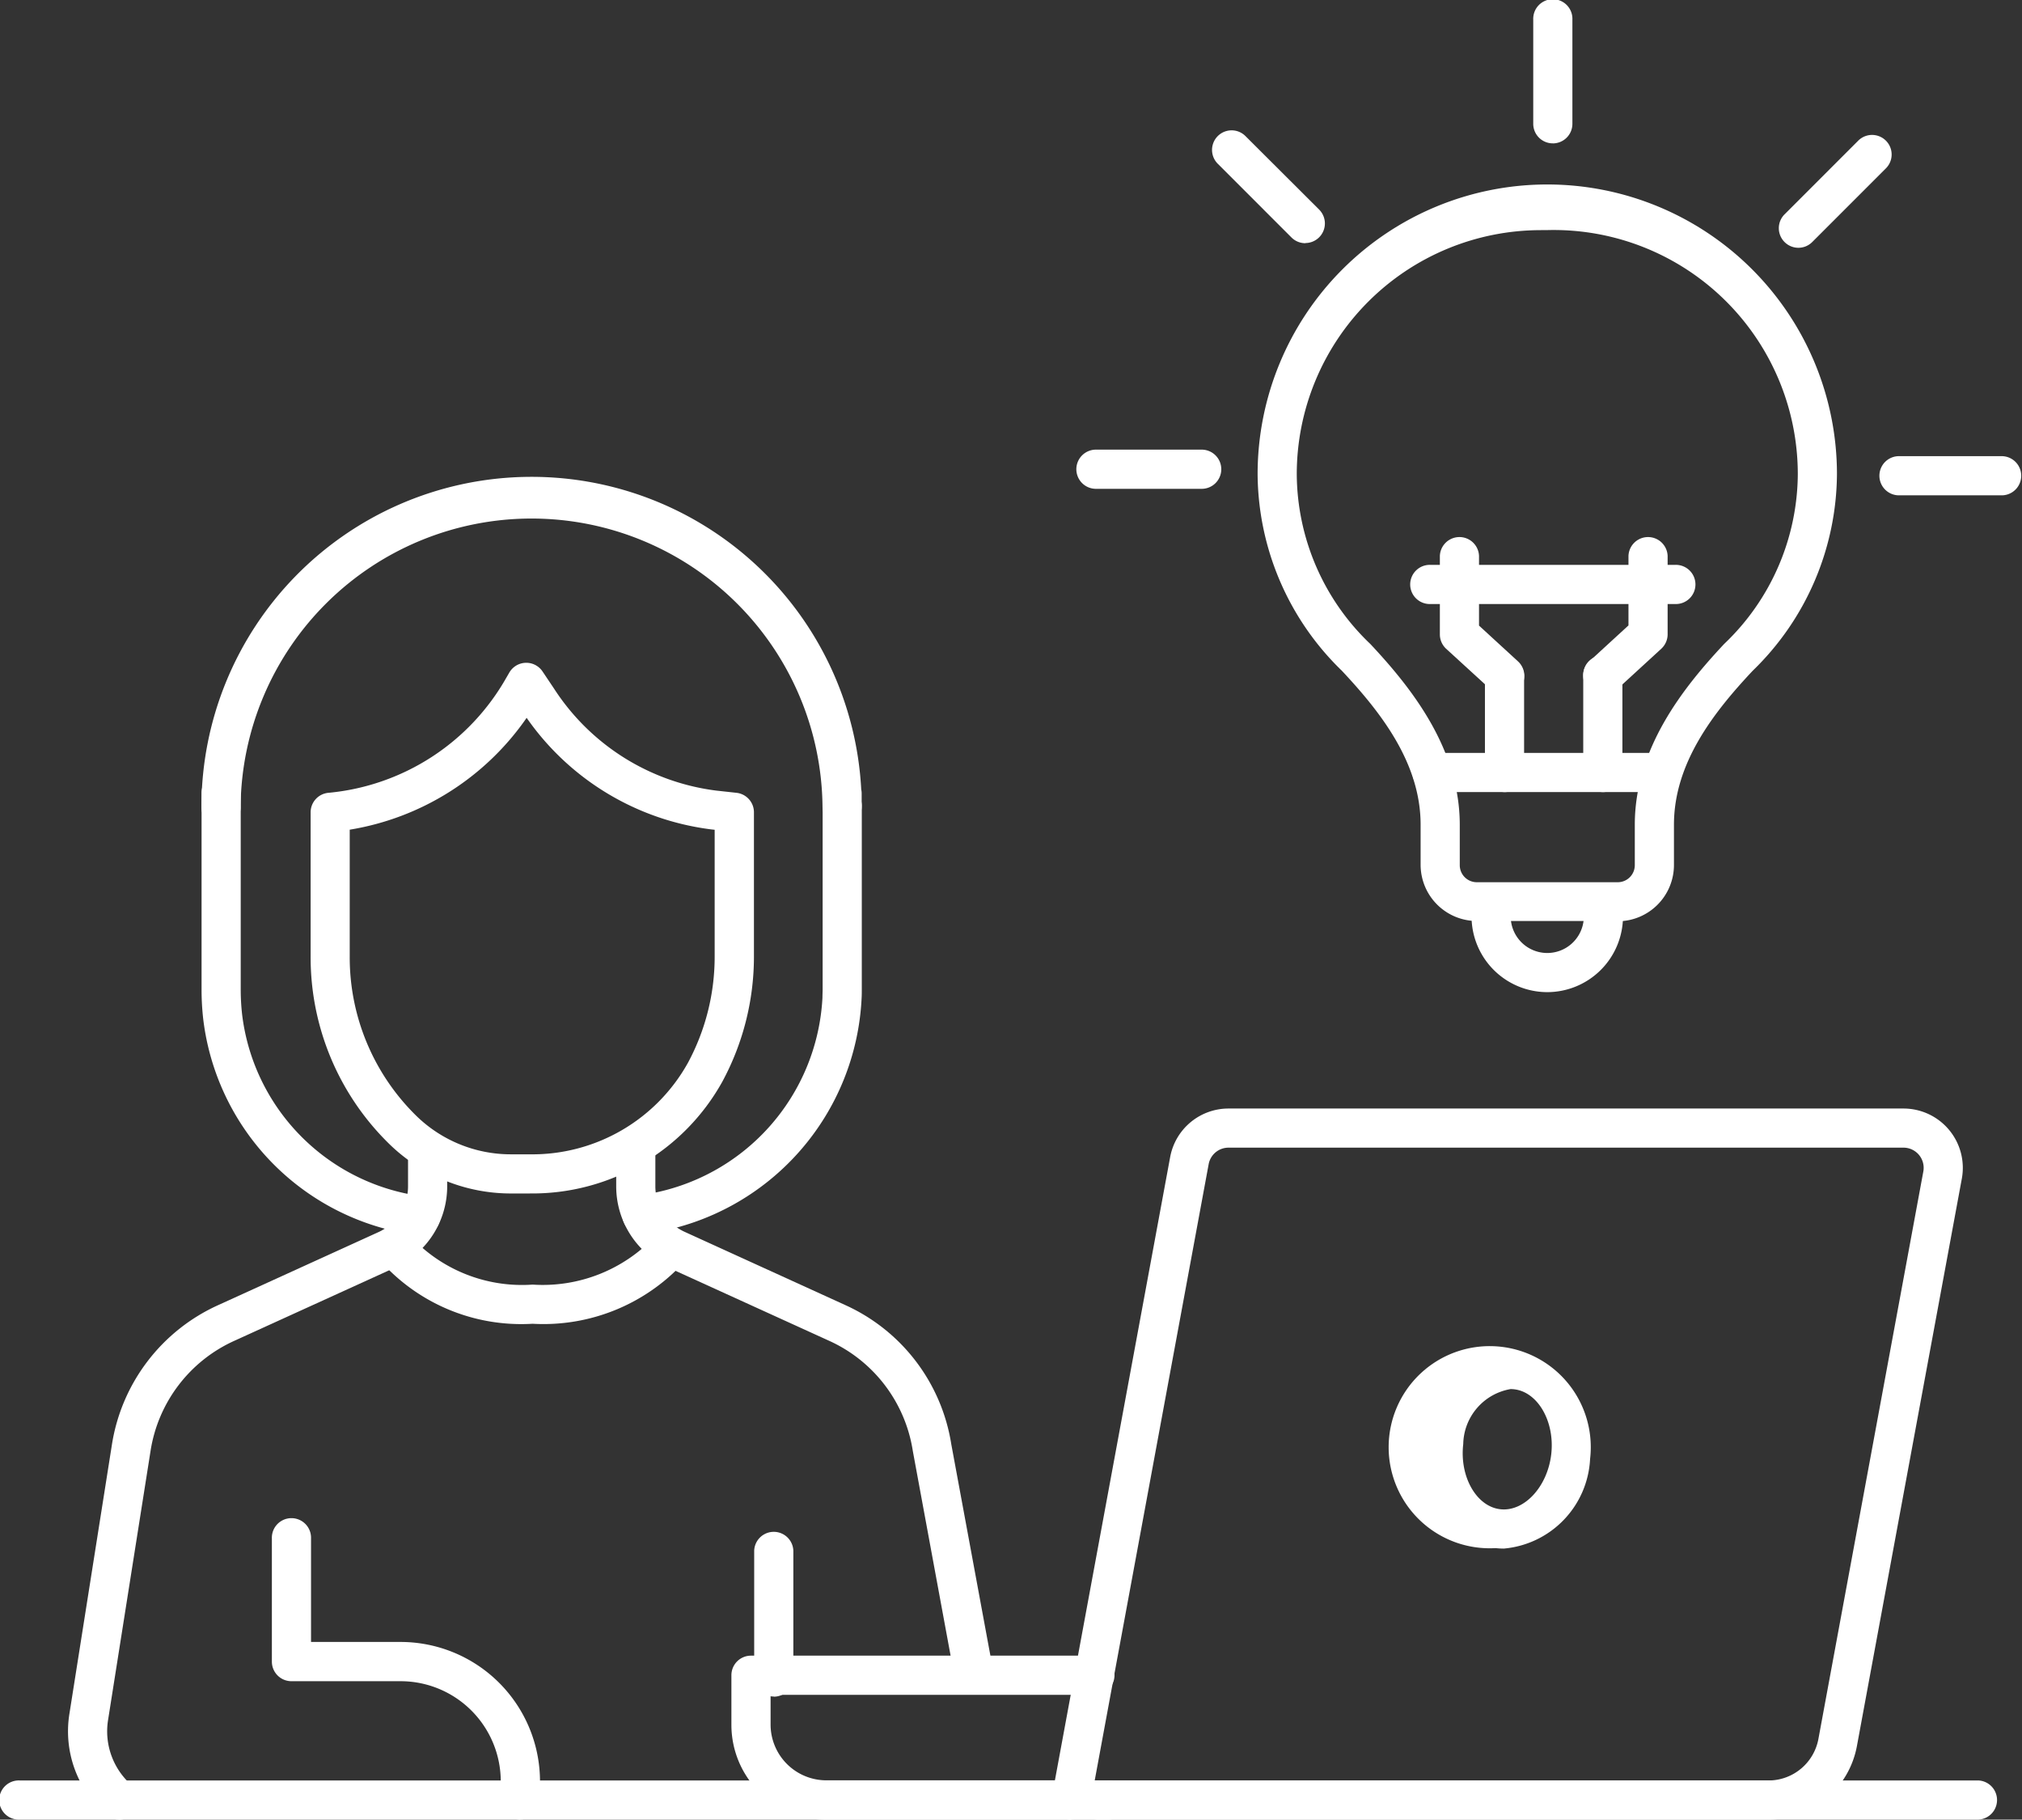
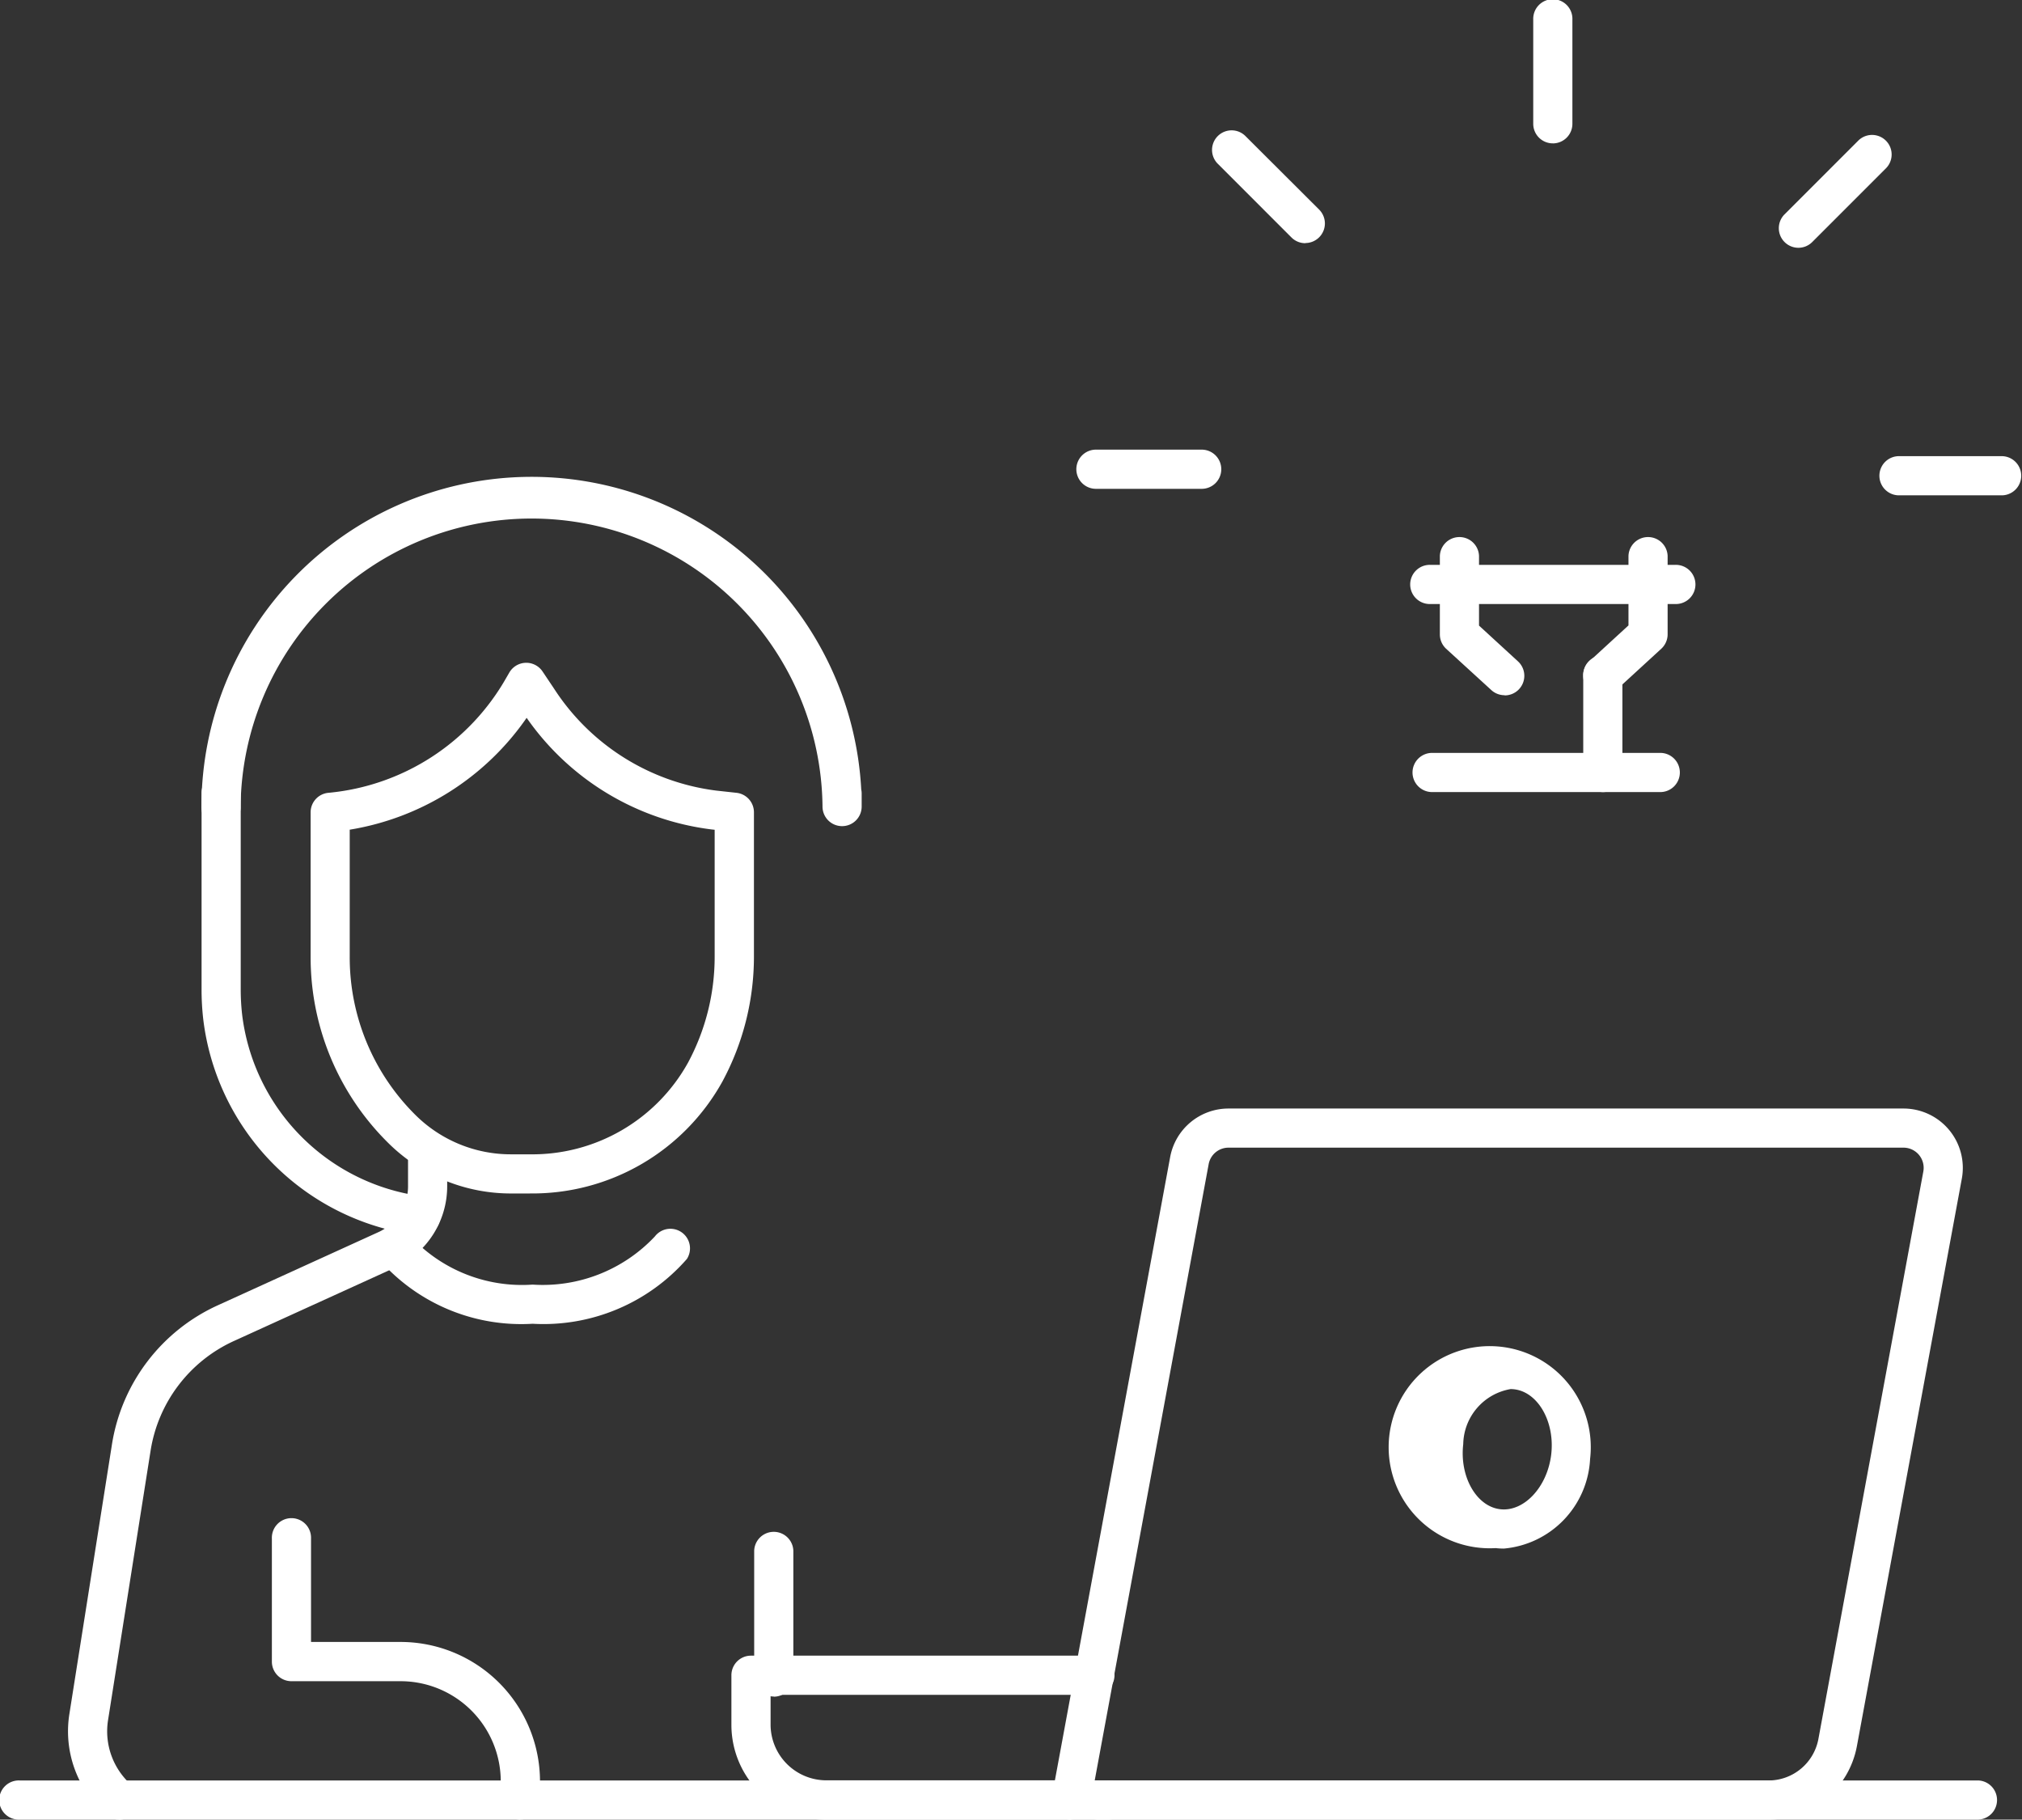
<svg xmlns="http://www.w3.org/2000/svg" width="65.224" height="58.689" viewBox="0 0 65.224 58.689">
  <rect x="0" y="0" width="65.224" height="58.689" fill="#333333" stroke="none" />
  <defs>
    <clipPath id="a">
      <rect width="65.224" height="58.689" fill="none" />
    </clipPath>
  </defs>
  <g clip-path="url(#a)">
-     <path d="M172.206,47.905H167.66a1.815,1.815,0,0,1-1.813-1.813V44.8c0-1.991-1.285-3.629-2.541-4.968a8.9,8.9,0,0,1-2.717-6.339,9.344,9.344,0,0,1,18.688,0,8.9,8.9,0,0,1-2.717,6.339c-1.257,1.339-2.541,2.977-2.541,4.968v1.3a1.815,1.815,0,0,1-1.813,1.813m-2.48-22.291a7.875,7.875,0,0,0-7.874,7.875,7.615,7.615,0,0,0,2.375,5.475c1.342,1.431,2.883,3.387,2.883,5.832v1.3a.55.55,0,0,0,.55.55h4.546a.55.55,0,0,0,.55-.55V44.8c0-2.446,1.541-4.4,2.883-5.832a7.615,7.615,0,0,0,2.375-5.475,7.876,7.876,0,0,0-8.066-7.873h-.03l-.192,0" transform="translate(-120.022 -18.199)" fill="#fff" />
-     <path d="M190.353,116.335a2.445,2.445,0,0,1-2.443-2.442v-.422a.632.632,0,1,1,1.263,0v.422a1.179,1.179,0,0,0,2.359,0v-.422a.632.632,0,0,1,1.263,0v.422a2.445,2.445,0,0,1-2.442,2.442" transform="translate(-140.442 -84.335)" fill="#fff" />
    <path d="M188.415,97.394h-7.309a.632.632,0,1,1,0-1.263h7.309a.632.632,0,1,1,0,1.263" transform="translate(-134.885 -71.847)" fill="#fff" />
-     <path d="M190.252,88.159a.631.631,0,0,1-.632-.632V84.407a.632.632,0,0,1,1.263,0v3.121a.631.631,0,0,1-.632.632" transform="translate(-141.72 -62.612)" fill="#fff" />
    <path d="M185.937,73.6a.63.63,0,0,1-.427-.166L184.051,72.1a.633.633,0,0,1-.2-.465V69.106a.632.632,0,0,1,1.263,0v2.249l1.254,1.151a.632.632,0,0,1-.427,1.1" transform="translate(-137.405 -51.177)" fill="#fff" />
    <path d="M202.8,88.159a.631.631,0,0,1-.632-.632V84.407a.632.632,0,1,1,1.263,0v3.121a.631.631,0,0,1-.632.632" transform="translate(-151.097 -62.612)" fill="#fff" />
    <path d="M202.8,73.6a.632.632,0,0,1-.427-1.1l1.254-1.151V69.106a.632.632,0,0,1,1.263,0v2.526a.633.633,0,0,1-.2.465l-1.459,1.339a.63.63,0,0,1-.427.166" transform="translate(-151.097 -51.177)" fill="#fff" />
    <path d="M188.694,73.386h-7.887a.632.632,0,1,1,0-1.263h7.887a.632.632,0,1,1,0,1.263" transform="translate(-134.661 -53.904)" fill="#fff" />
    <path d="M196.418,4.624a.631.631,0,0,1-.632-.632V.632a.632.632,0,1,1,1.263,0V3.993a.631.631,0,0,1-.632.632" transform="translate(-146.328)" fill="#fff" />
    <path d="M227.777,20.87a.632.632,0,0,1-.447-1.078l2.377-2.377a.631.631,0,0,1,.893.893l-2.377,2.377a.63.63,0,0,1-.447.185" transform="translate(-169.766 -12.878)" fill="#fff" />
    <path d="M243.885,59.505h-3.361a.632.632,0,0,1,0-1.263h3.361a.632.632,0,0,1,0,1.263" transform="translate(-179.293 -43.529)" fill="#fff" />
    <path d="M141.538,58.675h-3.361a.632.632,0,1,1,0-1.263h3.361a.632.632,0,1,1,0,1.263" transform="translate(-102.8 -42.909)" fill="#fff" />
    <path d="M157.783,20.283a.63.63,0,0,1-.447-.185l-2.377-2.377a.631.631,0,0,1,.893-.893L158.23,19.2a.632.632,0,0,1-.447,1.078" transform="translate(-115.677 -12.439)" fill="#fff" />
    <path d="M52.882,159.784a6.083,6.083,0,0,1-5.006-2.137.631.631,0,1,1,1.047-.706,4.9,4.9,0,0,0,3.959,1.58,4.962,4.962,0,0,0,3.943-1.553.632.632,0,0,1,1.034.725,6.145,6.145,0,0,1-4.977,2.091" transform="translate(-35.701 -117.088)" fill="#fff" />
    <path d="M10.333,167.119a.629.629,0,0,1-.414-.155A3.562,3.562,0,0,1,8.733,163.7l1.371-8.681a5.95,5.95,0,0,1,3.416-4.489l5.188-2.363a1.618,1.618,0,0,0,.947-1.469v-.986a.632.632,0,0,1,1.263,0v.986a2.884,2.884,0,0,1-1.687,2.619l-5.188,2.363a4.688,4.688,0,0,0-2.692,3.538L9.98,163.9a2.306,2.306,0,0,0,.767,2.115.632.632,0,0,1-.414,1.108" transform="translate(-6.493 -108.43)" fill="#fff" />
    <path d="M46.733,101.748h-.6a5.619,5.619,0,0,1-4-1.66,8.408,8.408,0,0,1-2.473-5.978V89.454a.631.631,0,0,1,.586-.63,7.38,7.38,0,0,0,5.727-3.712l.1-.172a.632.632,0,0,1,1.067-.03l.373.556a7.323,7.323,0,0,0,5.227,3.287l.657.072a.632.632,0,0,1,.563.628v4.662a8.489,8.489,0,0,1-1.015,4.018,7.006,7.006,0,0,1-6.212,3.614M40.921,90.02v4.09a7.154,7.154,0,0,0,2.1,5.086,4.364,4.364,0,0,0,3.109,1.289h.6a5.745,5.745,0,0,0,5.1-2.95,7.22,7.22,0,0,0,.863-3.418v-4.1l-.094-.01a8.549,8.549,0,0,1-5.971-3.6,8.628,8.628,0,0,1-5.711,3.608" transform="translate(-29.64 -63.254)" fill="#fff" />
-     <path d="M80.085,114.917a.632.632,0,0,1-.11-1.253l.287-.051a6.785,6.785,0,0,0,5.651-6.332c0-.1.006-.189.006-.278v-5.888a.632.632,0,1,1,1.263,0V107c0,.1,0,.2-.006.3a8.06,8.06,0,0,1-6.695,7.552l-.285.051a.642.642,0,0,1-.111.01" transform="translate(-59.383 -75.099)" fill="#fff" />
    <path d="M46.4,72.113a.631.631,0,0,1-.632-.632,9.386,9.386,0,0,0-18.771,0,.632.632,0,1,1-1.263,0,10.649,10.649,0,0,1,21.283-.55.625.625,0,0,1,.014.133v.417a.631.631,0,0,1-.632.632" transform="translate(-19.236 -45.467)" fill="#fff" />
    <path d="M32.808,113.727a.639.639,0,0,1-.119-.011l-.417-.08a7.987,7.987,0,0,1-6.48-6.888,8.461,8.461,0,0,1-.055-.98V99.463a.632.632,0,1,1,1.263,0v6.305a7.241,7.241,0,0,0,.047.834,6.728,6.728,0,0,0,5.465,5.794l.414.079a.632.632,0,0,1-.117,1.252" transform="translate(-19.235 -73.865)" fill="#fff" />
    <path d="M42.734,203.636A.631.631,0,0,1,42.1,203V202.4a3.232,3.232,0,0,0-3.228-3.228H35.349a.631.631,0,0,1-.632-.632V194.57a.632.632,0,1,1,1.263,0v3.336h2.895a4.5,4.5,0,0,1,4.491,4.491V203a.631.631,0,0,1-.632.632" transform="translate(-25.947 -144.947)" fill="#fff" />
-     <path d="M90.173,162.784a.632.632,0,0,1-.62-.517l-1.3-7.042a4.686,4.686,0,0,0-2.694-3.552L80.37,149.31a2.879,2.879,0,0,1-1.685-2.619V145.7a.632.632,0,1,1,1.263,0v.987a1.614,1.614,0,0,0,.944,1.469l5.186,2.364a5.939,5.939,0,0,1,3.416,4.488l1.3,7.026a.632.632,0,0,1-.506.736.646.646,0,0,1-.116.011" transform="translate(-58.808 -108.425)" fill="#fff" />
    <path d="M166.8,228.594H138.429a.632.632,0,1,1,0-1.263H166.8a.632.632,0,0,1,0,1.263" transform="translate(-102.988 -169.905)" fill="#fff" />
    <path d="M35.736,228.594H.632a.632.632,0,1,1,0-1.263h35.1a.632.632,0,1,1,0,1.263" transform="translate(0 -169.905)" fill="#fff" />
    <path d="M157.406,164.47H134.913a.631.631,0,0,1-.621-.746l3.814-20.624a1.914,1.914,0,0,1,1.882-1.566h21.773a1.914,1.914,0,0,1,1.882,2.262l-3.384,18.3a2.9,2.9,0,0,1-2.853,2.374m-21.734-1.263h21.734a1.639,1.639,0,0,0,1.611-1.341l3.384-18.3a.651.651,0,0,0-.64-.77H139.988a.651.651,0,0,0-.64.533Z" transform="translate(-100.36 -105.78)" fill="#fff" />
    <path d="M104.359,216.7h-7.9A3.06,3.06,0,0,1,93.4,213.64v-1.6a.631.631,0,0,1,.632-.632H105.1a.632.632,0,1,1,0,1.263H94.664v.965a1.8,1.8,0,0,0,1.793,1.793h7.9a.632.632,0,0,1,0,1.263" transform="translate(-69.807 -158.007)" fill="#fff" />
    <path d="M184.368,178.765a2.28,2.28,0,0,1-.264-.015,3.26,3.26,0,1,1,3.046-2.876,3.055,3.055,0,0,1-2.781,2.891m.217-5.144a1.836,1.836,0,0,0-1.528,1.775c-.123,1.048.424,2.01,1.193,2.1s1.522-.72,1.645-1.768-.424-2.01-1.193-2.1a1,1,0,0,0-.117-.007m1.937,2.18h0Z" transform="translate(-135.858 -128.818)" fill="#fff" />
    <path d="M96.939,200.827a.631.631,0,0,1-.632-.632v-4.073a.632.632,0,0,1,1.263,0V200.2a.631.631,0,0,1-.632.632" transform="translate(-71.979 -146.108)" fill="#fff" />
  </g>
</svg>